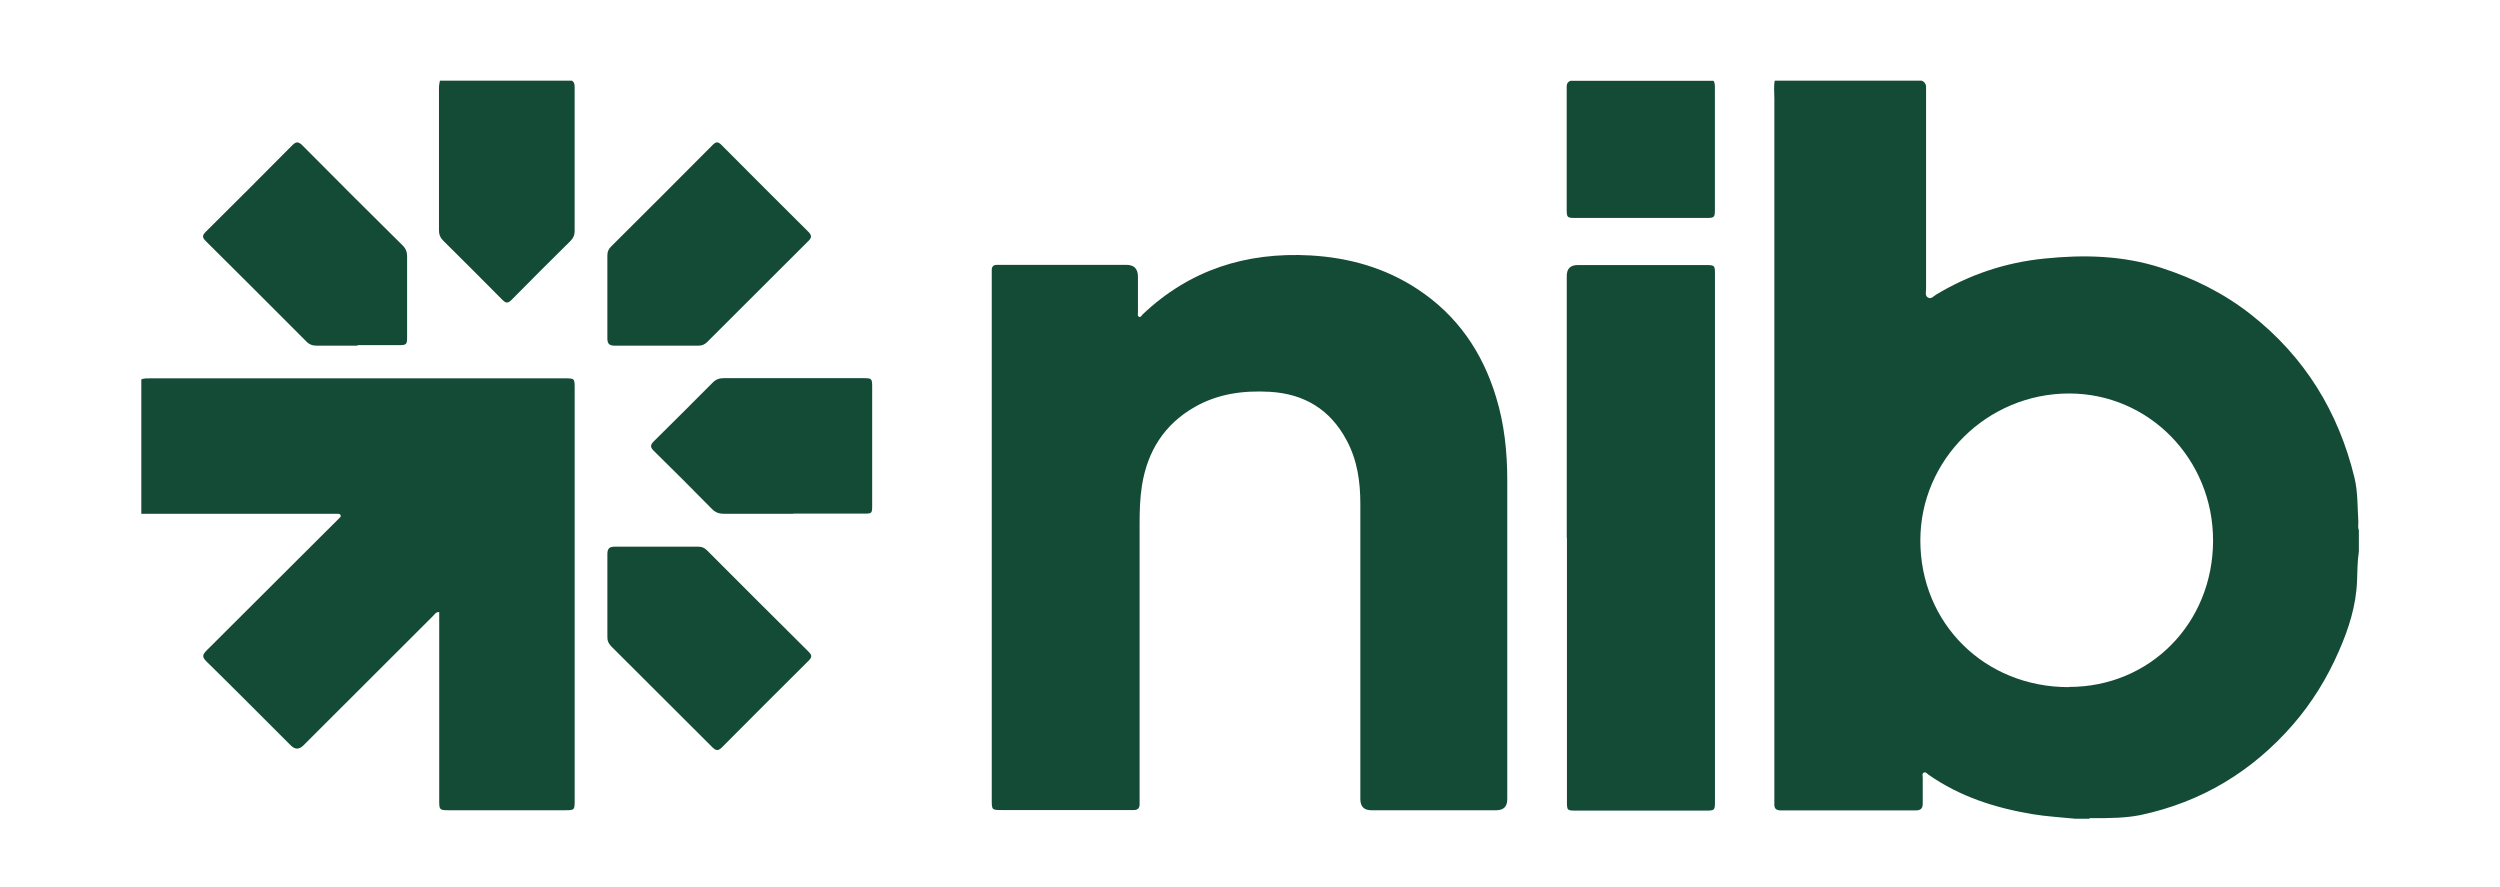
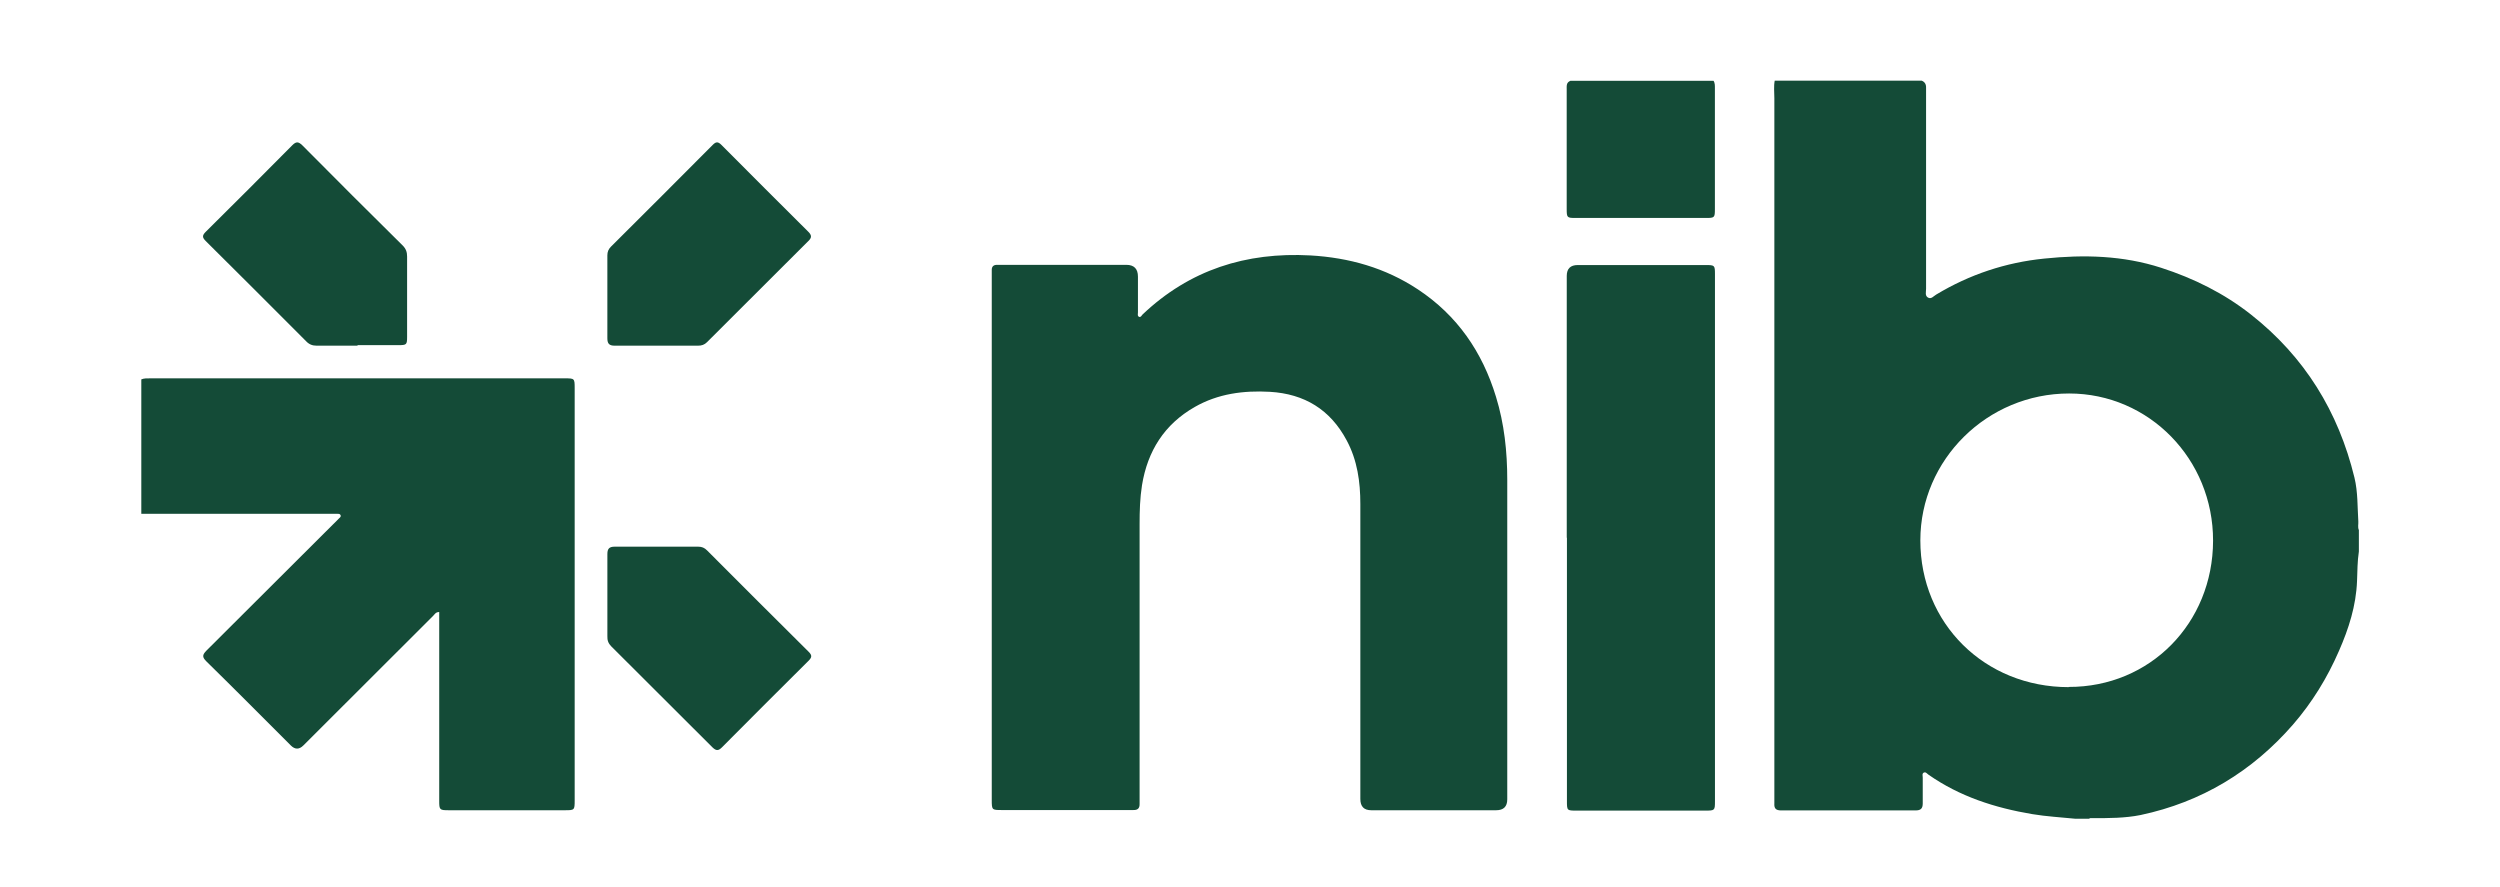
<svg xmlns="http://www.w3.org/2000/svg" width="124" height="44" viewBox="0 0 124 44" fill="none">
  <g clip-path="url(#clip0_2290_5165)">
    <path d="M7 18.821C7.146 18.757 7.302 18.766 7.458 18.766C14.305 18.766 21.162 18.766 28.009 18.766C28.495 18.766 28.504 18.766 28.504 19.251C28.504 26.071 28.504 32.891 28.504 39.702C28.504 40.178 28.495 40.188 28.019 40.188C26.096 40.188 24.174 40.188 22.261 40.188C21.803 40.188 21.785 40.169 21.785 39.721C21.785 36.718 21.785 33.724 21.785 30.722C21.785 30.603 21.785 30.484 21.785 30.356C21.61 30.356 21.556 30.475 21.482 30.548C19.34 32.69 17.189 34.832 15.047 36.974C14.839 37.182 14.632 37.182 14.424 36.974C13.033 35.583 11.641 34.182 10.232 32.8C10.021 32.589 10.039 32.48 10.232 32.278C12.319 30.2 14.406 28.113 16.493 26.035C16.594 25.934 16.704 25.833 16.804 25.724C16.85 25.678 16.933 25.632 16.887 25.54C16.85 25.476 16.777 25.485 16.722 25.485C16.621 25.485 16.512 25.485 16.411 25.485C13.28 25.485 10.14 25.485 7.009 25.485V18.821H7Z" fill="#144B37" />
-     <path d="M28.365 4C28.502 4.082 28.502 4.22 28.502 4.357C28.502 6.728 28.502 9.108 28.502 11.479C28.502 11.671 28.429 11.809 28.301 11.946C27.321 12.916 26.341 13.887 25.371 14.876C25.197 15.049 25.096 15.049 24.923 14.876C23.943 13.887 22.963 12.907 21.975 11.928C21.828 11.781 21.773 11.626 21.773 11.433C21.773 9.072 21.773 6.701 21.773 4.339C21.773 4.229 21.801 4.11 21.819 4C23.998 4 26.177 4 28.355 4L28.365 4Z" fill="#144B37" />
    <path d="M84.986 4C85.068 4.119 85.059 4.256 85.059 4.394C85.059 6.389 85.059 8.376 85.059 10.371C85.059 10.793 85.041 10.811 84.62 10.811C82.459 10.811 80.308 10.811 78.148 10.811C77.727 10.811 77.708 10.793 77.708 10.371C77.708 8.394 77.708 6.408 77.708 4.43C77.708 4.265 77.681 4.092 77.891 4.009H84.995L84.986 4Z" fill="#144B37" />
    <path d="M49.191 26.648C49.191 22.364 49.191 18.079 49.191 13.786C49.191 13.649 49.191 13.521 49.191 13.383C49.191 13.218 49.283 13.136 49.448 13.136C49.594 13.136 49.741 13.136 49.887 13.136C51.883 13.136 53.869 13.136 55.865 13.136C56.249 13.136 56.442 13.331 56.442 13.722C56.442 14.317 56.442 14.903 56.442 15.498C56.442 15.571 56.405 15.681 56.506 15.718C56.579 15.745 56.625 15.653 56.671 15.599C59.005 13.383 61.806 12.495 64.992 12.669C66.914 12.779 68.709 13.283 70.329 14.354C72.279 15.644 73.524 17.457 74.201 19.681C74.613 21.018 74.76 22.4 74.76 23.801C74.76 29.083 74.76 34.365 74.76 39.647C74.76 40.007 74.577 40.188 74.21 40.188C72.142 40.188 70.082 40.188 68.013 40.188C67.653 40.188 67.473 40.001 67.473 39.629C67.473 34.75 67.473 29.87 67.473 25C67.473 23.902 67.326 22.831 66.795 21.842C65.981 20.313 64.699 19.535 62.987 19.434C61.678 19.361 60.415 19.526 59.261 20.185C57.751 21.046 56.918 22.373 56.643 24.067C56.542 24.707 56.524 25.348 56.524 25.989C56.524 30.502 56.524 35.015 56.524 39.528C56.524 39.638 56.524 39.757 56.524 39.867C56.533 40.096 56.423 40.188 56.204 40.178C56.13 40.178 56.057 40.178 55.984 40.178C53.888 40.178 51.791 40.178 49.695 40.178C49.201 40.178 49.191 40.178 49.191 39.675C49.191 35.327 49.191 30.978 49.191 26.63V26.648Z" fill="#144B37" />
    <path d="M77.711 26.667C77.711 22.337 77.711 18.006 77.711 13.686C77.711 13.325 77.894 13.146 78.26 13.146C80.366 13.146 82.471 13.146 84.586 13.146C85.053 13.146 85.062 13.155 85.062 13.612C85.062 22.318 85.062 31.024 85.062 39.739C85.062 40.197 85.053 40.206 84.586 40.206C82.462 40.206 80.329 40.206 78.205 40.206C77.72 40.206 77.72 40.206 77.72 39.721C77.72 35.373 77.72 31.024 77.72 26.676L77.711 26.667Z" fill="#144B37" />
    <path d="M17.729 17.146C17.052 17.146 16.384 17.146 15.706 17.146C15.495 17.146 15.331 17.082 15.184 16.926C13.527 15.269 11.87 13.603 10.204 11.955C10.03 11.781 10.021 11.681 10.204 11.498C11.642 10.07 13.079 8.642 14.498 7.204C14.69 7.012 14.8 7.021 14.992 7.204C16.64 8.87 18.306 10.527 19.972 12.175C20.137 12.34 20.192 12.505 20.192 12.724C20.192 14.052 20.192 15.379 20.192 16.707C20.192 17.1 20.164 17.119 19.762 17.119C19.084 17.119 18.416 17.119 17.738 17.119L17.729 17.146Z" fill="#144B37" />
    <path d="M30.126 29.532C30.126 28.845 30.126 28.159 30.126 27.481C30.126 27.216 30.218 27.115 30.492 27.115C31.875 27.115 33.257 27.115 34.63 27.115C34.813 27.115 34.941 27.17 35.069 27.298C36.745 28.983 38.429 30.658 40.114 32.333C40.278 32.498 40.278 32.599 40.114 32.764C38.667 34.201 37.23 35.638 35.802 37.075C35.628 37.249 35.518 37.24 35.344 37.075C33.669 35.4 31.994 33.725 30.318 32.059C30.172 31.912 30.117 31.756 30.126 31.555C30.126 30.878 30.126 30.209 30.126 29.532Z" fill="#144B37" />
-     <path d="M39.342 25.485C38.198 25.485 37.062 25.485 35.918 25.485C35.671 25.485 35.488 25.421 35.314 25.247C34.362 24.277 33.401 23.316 32.43 22.364C32.247 22.181 32.247 22.071 32.43 21.888C33.41 20.926 34.371 19.956 35.341 18.986C35.497 18.821 35.671 18.757 35.891 18.757C38.207 18.757 40.523 18.757 42.83 18.757C43.233 18.757 43.26 18.775 43.26 19.178C43.26 21.137 43.26 23.096 43.26 25.064C43.26 25.467 43.251 25.476 42.839 25.476C41.676 25.476 40.514 25.476 39.351 25.476L39.342 25.485Z" fill="#144B37" />
    <path d="M32.542 17.146C31.855 17.146 31.169 17.146 30.491 17.146C30.216 17.146 30.125 17.045 30.125 16.78C30.125 15.406 30.125 14.042 30.125 12.669C30.125 12.486 30.18 12.358 30.308 12.23C31.992 10.555 33.677 8.87 35.352 7.186C35.508 7.03 35.608 7.012 35.782 7.186C37.22 8.632 38.657 10.069 40.094 11.497C40.268 11.671 40.268 11.79 40.094 11.955C38.419 13.621 36.744 15.296 35.068 16.972C34.94 17.1 34.803 17.146 34.62 17.146C33.924 17.146 33.228 17.146 32.533 17.146H32.542Z" fill="#144B37" />
    <path d="M116.973 25.87C116.927 25.147 116.954 24.405 116.781 23.691C115.984 20.414 114.309 17.695 111.645 15.599C110.308 14.546 108.807 13.804 107.196 13.283C105.301 12.669 103.36 12.623 101.401 12.825C99.488 13.017 97.694 13.612 96.037 14.61C95.908 14.683 95.789 14.857 95.625 14.757C95.469 14.665 95.533 14.473 95.533 14.326C95.533 11.113 95.533 7.891 95.533 4.677C95.533 4.577 95.533 4.467 95.533 4.366C95.542 4.192 95.478 4.064 95.313 4H88.026C87.971 4.284 88.008 4.577 88.008 4.87C88.008 16.377 88.008 27.884 88.008 39.382C88.008 39.538 88.008 39.693 88.008 39.849C87.99 40.105 88.09 40.197 88.347 40.197C90.571 40.197 92.787 40.197 95.011 40.197C95.267 40.197 95.368 40.105 95.368 39.849C95.368 39.428 95.368 38.998 95.368 38.576C95.368 38.485 95.323 38.366 95.423 38.32C95.524 38.274 95.588 38.384 95.661 38.43C97.208 39.51 98.948 40.069 100.797 40.38C101.502 40.499 102.216 40.535 102.93 40.609H103.616C103.671 40.563 103.735 40.581 103.79 40.581C104.587 40.581 105.402 40.581 106.171 40.426C109.191 39.785 111.709 38.265 113.732 35.94C114.684 34.841 115.435 33.615 116.012 32.287C116.497 31.18 116.863 30.044 116.909 28.818C116.927 28.333 116.927 27.838 117 27.353V26.291C116.936 26.154 116.982 26.007 116.973 25.861V25.87ZM102.609 34.082C98.435 34.082 95.249 30.923 95.249 26.804C95.249 22.794 98.572 19.517 102.628 19.517C106.592 19.517 109.777 22.776 109.768 26.822C109.759 30.914 106.637 34.082 102.609 34.072V34.082Z" fill="#144B37" />
  </g>
  <defs>
    <clipPath id="clip0_2290_5165">
      <rect width="110" height="36.618" fill="white" transform="translate(7 4)" />
    </clipPath>
  </defs>
</svg>